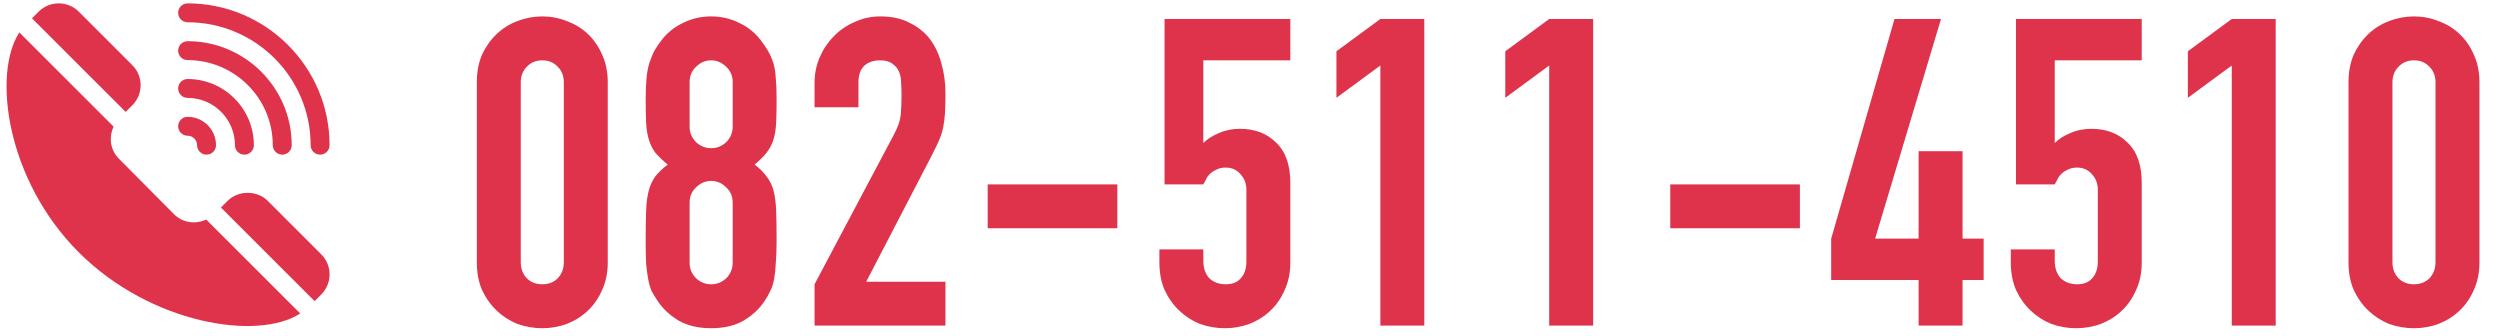
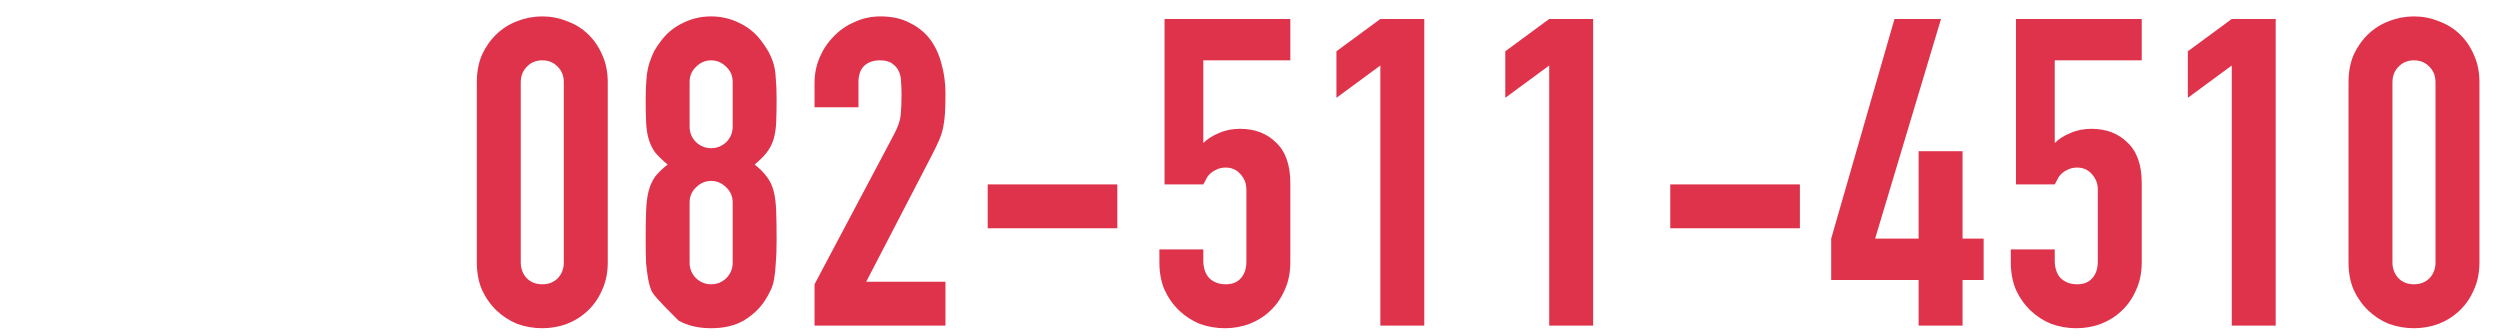
<svg xmlns="http://www.w3.org/2000/svg" width="238" height="32" viewBox="0 0 238 32" fill="none">
-   <path d="M45.394 7.835C45.394 6.851 45.558 5.976 45.886 5.211C46.241 4.446 46.706 3.79 47.28 3.243C47.854 2.696 48.51 2.286 49.248 2.013C50.013 1.712 50.806 1.562 51.626 1.562C52.446 1.562 53.225 1.712 53.963 2.013C54.728 2.286 55.398 2.696 55.972 3.243C56.546 3.79 56.997 4.446 57.325 5.211C57.68 5.976 57.858 6.851 57.858 7.835V24.973C57.858 25.957 57.68 26.832 57.325 27.597C56.997 28.362 56.546 29.018 55.972 29.565C55.398 30.112 54.728 30.535 53.963 30.836C53.225 31.109 52.446 31.246 51.626 31.246C50.806 31.246 50.013 31.109 49.248 30.836C48.51 30.535 47.854 30.112 47.28 29.565C46.706 29.018 46.241 28.362 45.886 27.597C45.558 26.832 45.394 25.957 45.394 24.973V7.835ZM49.576 24.973C49.576 25.574 49.767 26.08 50.15 26.49C50.533 26.873 51.025 27.064 51.626 27.064C52.227 27.064 52.719 26.873 53.102 26.49C53.485 26.08 53.676 25.574 53.676 24.973V7.835C53.676 7.234 53.485 6.742 53.102 6.359C52.719 5.949 52.227 5.744 51.626 5.744C51.025 5.744 50.533 5.949 50.15 6.359C49.767 6.742 49.576 7.234 49.576 7.835V24.973ZM69.751 7.794C69.751 7.22 69.546 6.742 69.136 6.359C68.726 5.949 68.248 5.744 67.701 5.744C67.154 5.744 66.676 5.949 66.266 6.359C65.856 6.742 65.651 7.22 65.651 7.794V12.058C65.651 12.632 65.856 13.124 66.266 13.534C66.676 13.917 67.154 14.108 67.701 14.108C68.248 14.108 68.726 13.917 69.136 13.534C69.546 13.124 69.751 12.632 69.751 12.058V7.794ZM61.469 9.434C61.469 8.641 61.496 7.972 61.551 7.425C61.605 6.851 61.701 6.359 61.838 5.949C61.974 5.539 62.125 5.17 62.289 4.842C62.48 4.514 62.712 4.172 62.986 3.817C63.532 3.106 64.216 2.56 65.036 2.177C65.856 1.767 66.744 1.562 67.701 1.562C68.657 1.562 69.546 1.767 70.366 2.177C71.186 2.56 71.869 3.106 72.416 3.817C72.689 4.172 72.921 4.514 73.113 4.842C73.304 5.17 73.468 5.539 73.605 5.949C73.742 6.359 73.823 6.851 73.851 7.425C73.906 7.972 73.933 8.641 73.933 9.434C73.933 10.309 73.919 11.047 73.892 11.648C73.865 12.249 73.783 12.782 73.646 13.247C73.509 13.712 73.29 14.135 72.99 14.518C72.716 14.873 72.334 15.256 71.842 15.666C72.334 16.049 72.716 16.431 72.99 16.814C73.29 17.197 73.509 17.648 73.646 18.167C73.783 18.686 73.865 19.329 73.892 20.094C73.919 20.832 73.933 21.748 73.933 22.841C73.933 23.743 73.906 24.495 73.851 25.096C73.823 25.67 73.769 26.176 73.687 26.613C73.605 27.05 73.482 27.419 73.318 27.72C73.181 28.021 73.004 28.335 72.785 28.663C72.32 29.374 71.664 29.989 70.817 30.508C69.969 31 68.931 31.246 67.701 31.246C66.471 31.246 65.432 31 64.585 30.508C63.737 29.989 63.081 29.374 62.617 28.663C62.398 28.335 62.207 28.021 62.043 27.72C61.906 27.419 61.797 27.05 61.715 26.613C61.633 26.176 61.565 25.67 61.51 25.096C61.483 24.495 61.469 23.743 61.469 22.841C61.469 21.748 61.483 20.832 61.51 20.094C61.537 19.329 61.619 18.686 61.756 18.167C61.892 17.648 62.097 17.197 62.371 16.814C62.672 16.431 63.068 16.049 63.56 15.666C63.068 15.256 62.672 14.873 62.371 14.518C62.097 14.135 61.892 13.712 61.756 13.247C61.619 12.782 61.537 12.249 61.51 11.648C61.483 11.047 61.469 10.309 61.469 9.434ZM69.751 19.274C69.751 18.7 69.546 18.222 69.136 17.839C68.726 17.429 68.248 17.224 67.701 17.224C67.154 17.224 66.676 17.429 66.266 17.839C65.856 18.222 65.651 18.7 65.651 19.274V25.014C65.651 25.588 65.856 26.08 66.266 26.49C66.676 26.873 67.154 27.064 67.701 27.064C68.248 27.064 68.726 26.873 69.136 26.49C69.546 26.08 69.751 25.588 69.751 25.014V19.274ZM77.544 31V27.064L85.088 12.837C85.47 12.126 85.689 11.511 85.744 10.992C85.798 10.445 85.826 9.776 85.826 8.983C85.826 8.628 85.812 8.259 85.785 7.876C85.785 7.466 85.716 7.111 85.58 6.81C85.443 6.509 85.238 6.263 84.965 6.072C84.691 5.853 84.295 5.744 83.776 5.744C83.147 5.744 82.641 5.922 82.259 6.277C81.903 6.632 81.726 7.152 81.726 7.835V10.213H77.544V7.917C77.544 7.042 77.708 6.222 78.036 5.457C78.364 4.692 78.815 4.022 79.389 3.448C79.935 2.874 80.591 2.423 81.357 2.095C82.122 1.74 82.942 1.562 83.817 1.562C84.91 1.562 85.839 1.767 86.605 2.177C87.397 2.56 88.053 3.093 88.573 3.776C89.065 4.459 89.42 5.238 89.639 6.113C89.885 6.988 90.008 7.917 90.008 8.901C90.008 9.612 89.994 10.213 89.967 10.705C89.939 11.17 89.885 11.621 89.803 12.058C89.721 12.495 89.584 12.933 89.393 13.37C89.201 13.807 88.942 14.34 88.614 14.969L82.464 26.818H90.008V31H77.544ZM94.029 21.734V17.552H106.37V21.734H94.029ZM122.838 1.808V5.744H114.556V13.616C114.939 13.233 115.431 12.919 116.032 12.673C116.634 12.4 117.303 12.263 118.041 12.263C119.463 12.263 120.611 12.7 121.485 13.575C122.387 14.422 122.838 15.707 122.838 17.429V24.973C122.838 25.957 122.661 26.832 122.305 27.597C121.977 28.362 121.526 29.018 120.952 29.565C120.378 30.112 119.709 30.535 118.943 30.836C118.205 31.109 117.426 31.246 116.606 31.246C115.786 31.246 114.994 31.109 114.228 30.836C113.49 30.535 112.834 30.112 112.26 29.565C111.686 29.018 111.222 28.362 110.866 27.597C110.538 26.832 110.374 25.957 110.374 24.973V23.743H114.556V24.809C114.556 25.52 114.748 26.08 115.13 26.49C115.54 26.873 116.06 27.064 116.688 27.064C117.317 27.064 117.795 26.873 118.123 26.49C118.479 26.107 118.656 25.574 118.656 24.891V18.044C118.656 17.47 118.465 16.978 118.082 16.568C117.727 16.158 117.262 15.953 116.688 15.953C116.333 15.953 116.032 16.021 115.786 16.158C115.54 16.267 115.335 16.404 115.171 16.568C115.007 16.732 114.884 16.91 114.802 17.101C114.666 17.347 114.584 17.497 114.556 17.552H110.866V1.808H122.838ZM131.41 31V6.236L127.228 9.311V4.883L131.41 1.808H135.592V31H131.41ZM147.485 31V6.236L143.303 9.311V4.883L147.485 1.808H151.667V31H147.485ZM159.009 21.734V17.552H171.35V21.734H159.009ZM182.652 31V26.654H174.329V22.718L180.356 1.808H184.784L178.511 22.718H182.652V14.395H186.834V22.718H188.843V26.654H186.834V31H182.652ZM203.893 1.808V5.744H195.611V13.616C195.994 13.233 196.486 12.919 197.087 12.673C197.689 12.4 198.358 12.263 199.096 12.263C200.518 12.263 201.666 12.7 202.54 13.575C203.442 14.422 203.893 15.707 203.893 17.429V24.973C203.893 25.957 203.716 26.832 203.36 27.597C203.032 28.362 202.581 29.018 202.007 29.565C201.433 30.112 200.764 30.535 199.998 30.836C199.26 31.109 198.481 31.246 197.661 31.246C196.841 31.246 196.049 31.109 195.283 30.836C194.545 30.535 193.889 30.112 193.315 29.565C192.741 29.018 192.277 28.362 191.921 27.597C191.593 26.832 191.429 25.957 191.429 24.973V23.743H195.611V24.809C195.611 25.52 195.803 26.08 196.185 26.49C196.595 26.873 197.115 27.064 197.743 27.064C198.372 27.064 198.85 26.873 199.178 26.49C199.534 26.107 199.711 25.574 199.711 24.891V18.044C199.711 17.47 199.52 16.978 199.137 16.568C198.782 16.158 198.317 15.953 197.743 15.953C197.388 15.953 197.087 16.021 196.841 16.158C196.595 16.267 196.39 16.404 196.226 16.568C196.062 16.732 195.939 16.91 195.857 17.101C195.721 17.347 195.639 17.497 195.611 17.552H191.921V1.808H203.893ZM212.465 31V6.236L208.283 9.311V4.883L212.465 1.808H216.647V31H212.465ZM223.579 7.835C223.579 6.851 223.743 5.976 224.071 5.211C224.426 4.446 224.891 3.79 225.465 3.243C226.039 2.696 226.695 2.286 227.433 2.013C228.198 1.712 228.991 1.562 229.811 1.562C230.631 1.562 231.41 1.712 232.148 2.013C232.913 2.286 233.583 2.696 234.157 3.243C234.731 3.79 235.182 4.446 235.51 5.211C235.865 5.976 236.043 6.851 236.043 7.835V24.973C236.043 25.957 235.865 26.832 235.51 27.597C235.182 28.362 234.731 29.018 234.157 29.565C233.583 30.112 232.913 30.535 232.148 30.836C231.41 31.109 230.631 31.246 229.811 31.246C228.991 31.246 228.198 31.109 227.433 30.836C226.695 30.535 226.039 30.112 225.465 29.565C224.891 29.018 224.426 28.362 224.071 27.597C223.743 26.832 223.579 25.957 223.579 24.973V7.835ZM227.761 24.973C227.761 25.574 227.952 26.08 228.335 26.49C228.718 26.873 229.21 27.064 229.811 27.064C230.412 27.064 230.904 26.873 231.287 26.49C231.67 26.08 231.861 25.574 231.861 24.973V7.835C231.861 7.234 231.67 6.742 231.287 6.359C230.904 5.949 230.412 5.744 229.811 5.744C229.21 5.744 228.718 5.949 228.335 6.359C227.952 6.742 227.761 7.234 227.761 7.835V24.973Z" fill="#DF324B" />
+   <path d="M45.394 7.835C45.394 6.851 45.558 5.976 45.886 5.211C46.241 4.446 46.706 3.79 47.28 3.243C47.854 2.696 48.51 2.286 49.248 2.013C50.013 1.712 50.806 1.562 51.626 1.562C52.446 1.562 53.225 1.712 53.963 2.013C54.728 2.286 55.398 2.696 55.972 3.243C56.546 3.79 56.997 4.446 57.325 5.211C57.68 5.976 57.858 6.851 57.858 7.835V24.973C57.858 25.957 57.68 26.832 57.325 27.597C56.997 28.362 56.546 29.018 55.972 29.565C55.398 30.112 54.728 30.535 53.963 30.836C53.225 31.109 52.446 31.246 51.626 31.246C50.806 31.246 50.013 31.109 49.248 30.836C48.51 30.535 47.854 30.112 47.28 29.565C46.706 29.018 46.241 28.362 45.886 27.597C45.558 26.832 45.394 25.957 45.394 24.973V7.835ZM49.576 24.973C49.576 25.574 49.767 26.08 50.15 26.49C50.533 26.873 51.025 27.064 51.626 27.064C52.227 27.064 52.719 26.873 53.102 26.49C53.485 26.08 53.676 25.574 53.676 24.973V7.835C53.676 7.234 53.485 6.742 53.102 6.359C52.719 5.949 52.227 5.744 51.626 5.744C51.025 5.744 50.533 5.949 50.15 6.359C49.767 6.742 49.576 7.234 49.576 7.835V24.973ZM69.751 7.794C69.751 7.22 69.546 6.742 69.136 6.359C68.726 5.949 68.248 5.744 67.701 5.744C67.154 5.744 66.676 5.949 66.266 6.359C65.856 6.742 65.651 7.22 65.651 7.794V12.058C65.651 12.632 65.856 13.124 66.266 13.534C66.676 13.917 67.154 14.108 67.701 14.108C68.248 14.108 68.726 13.917 69.136 13.534C69.546 13.124 69.751 12.632 69.751 12.058V7.794ZM61.469 9.434C61.469 8.641 61.496 7.972 61.551 7.425C61.605 6.851 61.701 6.359 61.838 5.949C61.974 5.539 62.125 5.17 62.289 4.842C62.48 4.514 62.712 4.172 62.986 3.817C63.532 3.106 64.216 2.56 65.036 2.177C65.856 1.767 66.744 1.562 67.701 1.562C68.657 1.562 69.546 1.767 70.366 2.177C71.186 2.56 71.869 3.106 72.416 3.817C72.689 4.172 72.921 4.514 73.113 4.842C73.304 5.17 73.468 5.539 73.605 5.949C73.742 6.359 73.823 6.851 73.851 7.425C73.906 7.972 73.933 8.641 73.933 9.434C73.933 10.309 73.919 11.047 73.892 11.648C73.865 12.249 73.783 12.782 73.646 13.247C73.509 13.712 73.29 14.135 72.99 14.518C72.716 14.873 72.334 15.256 71.842 15.666C72.334 16.049 72.716 16.431 72.99 16.814C73.29 17.197 73.509 17.648 73.646 18.167C73.783 18.686 73.865 19.329 73.892 20.094C73.919 20.832 73.933 21.748 73.933 22.841C73.933 23.743 73.906 24.495 73.851 25.096C73.823 25.67 73.769 26.176 73.687 26.613C73.605 27.05 73.482 27.419 73.318 27.72C73.181 28.021 73.004 28.335 72.785 28.663C72.32 29.374 71.664 29.989 70.817 30.508C69.969 31 68.931 31.246 67.701 31.246C66.471 31.246 65.432 31 64.585 30.508C62.398 28.335 62.207 28.021 62.043 27.72C61.906 27.419 61.797 27.05 61.715 26.613C61.633 26.176 61.565 25.67 61.51 25.096C61.483 24.495 61.469 23.743 61.469 22.841C61.469 21.748 61.483 20.832 61.51 20.094C61.537 19.329 61.619 18.686 61.756 18.167C61.892 17.648 62.097 17.197 62.371 16.814C62.672 16.431 63.068 16.049 63.56 15.666C63.068 15.256 62.672 14.873 62.371 14.518C62.097 14.135 61.892 13.712 61.756 13.247C61.619 12.782 61.537 12.249 61.51 11.648C61.483 11.047 61.469 10.309 61.469 9.434ZM69.751 19.274C69.751 18.7 69.546 18.222 69.136 17.839C68.726 17.429 68.248 17.224 67.701 17.224C67.154 17.224 66.676 17.429 66.266 17.839C65.856 18.222 65.651 18.7 65.651 19.274V25.014C65.651 25.588 65.856 26.08 66.266 26.49C66.676 26.873 67.154 27.064 67.701 27.064C68.248 27.064 68.726 26.873 69.136 26.49C69.546 26.08 69.751 25.588 69.751 25.014V19.274ZM77.544 31V27.064L85.088 12.837C85.47 12.126 85.689 11.511 85.744 10.992C85.798 10.445 85.826 9.776 85.826 8.983C85.826 8.628 85.812 8.259 85.785 7.876C85.785 7.466 85.716 7.111 85.58 6.81C85.443 6.509 85.238 6.263 84.965 6.072C84.691 5.853 84.295 5.744 83.776 5.744C83.147 5.744 82.641 5.922 82.259 6.277C81.903 6.632 81.726 7.152 81.726 7.835V10.213H77.544V7.917C77.544 7.042 77.708 6.222 78.036 5.457C78.364 4.692 78.815 4.022 79.389 3.448C79.935 2.874 80.591 2.423 81.357 2.095C82.122 1.74 82.942 1.562 83.817 1.562C84.91 1.562 85.839 1.767 86.605 2.177C87.397 2.56 88.053 3.093 88.573 3.776C89.065 4.459 89.42 5.238 89.639 6.113C89.885 6.988 90.008 7.917 90.008 8.901C90.008 9.612 89.994 10.213 89.967 10.705C89.939 11.17 89.885 11.621 89.803 12.058C89.721 12.495 89.584 12.933 89.393 13.37C89.201 13.807 88.942 14.34 88.614 14.969L82.464 26.818H90.008V31H77.544ZM94.029 21.734V17.552H106.37V21.734H94.029ZM122.838 1.808V5.744H114.556V13.616C114.939 13.233 115.431 12.919 116.032 12.673C116.634 12.4 117.303 12.263 118.041 12.263C119.463 12.263 120.611 12.7 121.485 13.575C122.387 14.422 122.838 15.707 122.838 17.429V24.973C122.838 25.957 122.661 26.832 122.305 27.597C121.977 28.362 121.526 29.018 120.952 29.565C120.378 30.112 119.709 30.535 118.943 30.836C118.205 31.109 117.426 31.246 116.606 31.246C115.786 31.246 114.994 31.109 114.228 30.836C113.49 30.535 112.834 30.112 112.26 29.565C111.686 29.018 111.222 28.362 110.866 27.597C110.538 26.832 110.374 25.957 110.374 24.973V23.743H114.556V24.809C114.556 25.52 114.748 26.08 115.13 26.49C115.54 26.873 116.06 27.064 116.688 27.064C117.317 27.064 117.795 26.873 118.123 26.49C118.479 26.107 118.656 25.574 118.656 24.891V18.044C118.656 17.47 118.465 16.978 118.082 16.568C117.727 16.158 117.262 15.953 116.688 15.953C116.333 15.953 116.032 16.021 115.786 16.158C115.54 16.267 115.335 16.404 115.171 16.568C115.007 16.732 114.884 16.91 114.802 17.101C114.666 17.347 114.584 17.497 114.556 17.552H110.866V1.808H122.838ZM131.41 31V6.236L127.228 9.311V4.883L131.41 1.808H135.592V31H131.41ZM147.485 31V6.236L143.303 9.311V4.883L147.485 1.808H151.667V31H147.485ZM159.009 21.734V17.552H171.35V21.734H159.009ZM182.652 31V26.654H174.329V22.718L180.356 1.808H184.784L178.511 22.718H182.652V14.395H186.834V22.718H188.843V26.654H186.834V31H182.652ZM203.893 1.808V5.744H195.611V13.616C195.994 13.233 196.486 12.919 197.087 12.673C197.689 12.4 198.358 12.263 199.096 12.263C200.518 12.263 201.666 12.7 202.54 13.575C203.442 14.422 203.893 15.707 203.893 17.429V24.973C203.893 25.957 203.716 26.832 203.36 27.597C203.032 28.362 202.581 29.018 202.007 29.565C201.433 30.112 200.764 30.535 199.998 30.836C199.26 31.109 198.481 31.246 197.661 31.246C196.841 31.246 196.049 31.109 195.283 30.836C194.545 30.535 193.889 30.112 193.315 29.565C192.741 29.018 192.277 28.362 191.921 27.597C191.593 26.832 191.429 25.957 191.429 24.973V23.743H195.611V24.809C195.611 25.52 195.803 26.08 196.185 26.49C196.595 26.873 197.115 27.064 197.743 27.064C198.372 27.064 198.85 26.873 199.178 26.49C199.534 26.107 199.711 25.574 199.711 24.891V18.044C199.711 17.47 199.52 16.978 199.137 16.568C198.782 16.158 198.317 15.953 197.743 15.953C197.388 15.953 197.087 16.021 196.841 16.158C196.595 16.267 196.39 16.404 196.226 16.568C196.062 16.732 195.939 16.91 195.857 17.101C195.721 17.347 195.639 17.497 195.611 17.552H191.921V1.808H203.893ZM212.465 31V6.236L208.283 9.311V4.883L212.465 1.808H216.647V31H212.465ZM223.579 7.835C223.579 6.851 223.743 5.976 224.071 5.211C224.426 4.446 224.891 3.79 225.465 3.243C226.039 2.696 226.695 2.286 227.433 2.013C228.198 1.712 228.991 1.562 229.811 1.562C230.631 1.562 231.41 1.712 232.148 2.013C232.913 2.286 233.583 2.696 234.157 3.243C234.731 3.79 235.182 4.446 235.51 5.211C235.865 5.976 236.043 6.851 236.043 7.835V24.973C236.043 25.957 235.865 26.832 235.51 27.597C235.182 28.362 234.731 29.018 234.157 29.565C233.583 30.112 232.913 30.535 232.148 30.836C231.41 31.109 230.631 31.246 229.811 31.246C228.991 31.246 228.198 31.109 227.433 30.836C226.695 30.535 226.039 30.112 225.465 29.565C224.891 29.018 224.426 28.362 224.071 27.597C223.743 26.832 223.579 25.957 223.579 24.973V7.835ZM227.761 24.973C227.761 25.574 227.952 26.08 228.335 26.49C228.718 26.873 229.21 27.064 229.811 27.064C230.412 27.064 230.904 26.873 231.287 26.49C231.67 26.08 231.861 25.574 231.861 24.973V7.835C231.861 7.234 231.67 6.742 231.287 6.359C230.904 5.949 230.412 5.744 229.811 5.744C229.21 5.744 228.718 5.949 228.335 6.359C227.952 6.742 227.761 7.234 227.761 7.835V24.973Z" fill="#DF324B" />
  <g clip-path="url(#clip0_5_35)">
-     <path fill-rule="evenodd" clip-rule="evenodd" d="M30.474 14.723C29.976 14.723 29.573 14.319 29.573 13.823C29.573 7.37 24.319 2.121 17.861 2.121C17.363 2.121 16.961 1.718 16.961 1.221C16.961 0.723 17.363 0.321 17.861 0.321C25.313 0.321 31.374 6.377 31.374 13.823C31.374 14.319 30.972 14.723 30.474 14.723ZM19.63 20.901L28.581 29.843C24.55 32.474 14.339 30.856 7.5 24.023C0.577 17.107 -0.719 7.014 1.839 3.086L10.816 12.055C10.34 13.057 10.492 14.284 11.322 15.112L16.57 20.395C17.4 21.225 18.627 21.376 19.63 20.901ZM11.962 10.653L3.044 1.743L3.677 1.111C4.731 0.059 6.446 0.056 7.5 1.111L12.595 6.202C13.106 6.711 13.387 7.389 13.387 8.111C13.387 8.833 13.106 9.512 12.595 10.021L11.962 10.653ZM17.861 3.921C23.325 3.921 27.771 8.362 27.771 13.823C27.771 14.319 27.369 14.723 26.87 14.723C26.372 14.723 25.969 14.319 25.969 13.823C25.969 9.356 22.333 5.722 17.861 5.722C17.363 5.722 16.961 5.318 16.961 4.822C16.961 4.324 17.363 3.921 17.861 3.921ZM17.861 11.122C19.352 11.122 20.564 12.333 20.564 13.823C20.564 14.319 20.161 14.723 19.663 14.723C19.165 14.723 18.762 14.319 18.762 13.823C18.762 13.326 18.359 12.922 17.861 12.922C17.363 12.922 16.961 12.52 16.961 12.022C16.961 11.524 17.363 11.122 17.861 11.122ZM17.861 7.521C21.339 7.521 24.168 10.349 24.168 13.823C24.168 14.319 23.765 14.723 23.267 14.723C22.769 14.723 22.367 14.319 22.367 13.823C22.367 11.341 20.344 9.321 17.861 9.321C17.363 9.321 16.961 8.919 16.961 8.422C16.961 7.924 17.363 7.521 17.861 7.521ZM21.667 19.123C22.684 18.104 24.467 18.103 25.489 19.123L30.584 24.215C31.639 25.267 31.639 26.98 30.584 28.033L29.951 28.667L21.033 19.757L21.667 19.123Z" fill="#DF324B" />
-   </g>
+     </g>
  <defs>
    <clipPath id="clip0_5_35">
-       <rect width="32" height="32" fill="white" />
-     </clipPath>
+       </clipPath>
  </defs>
</svg>